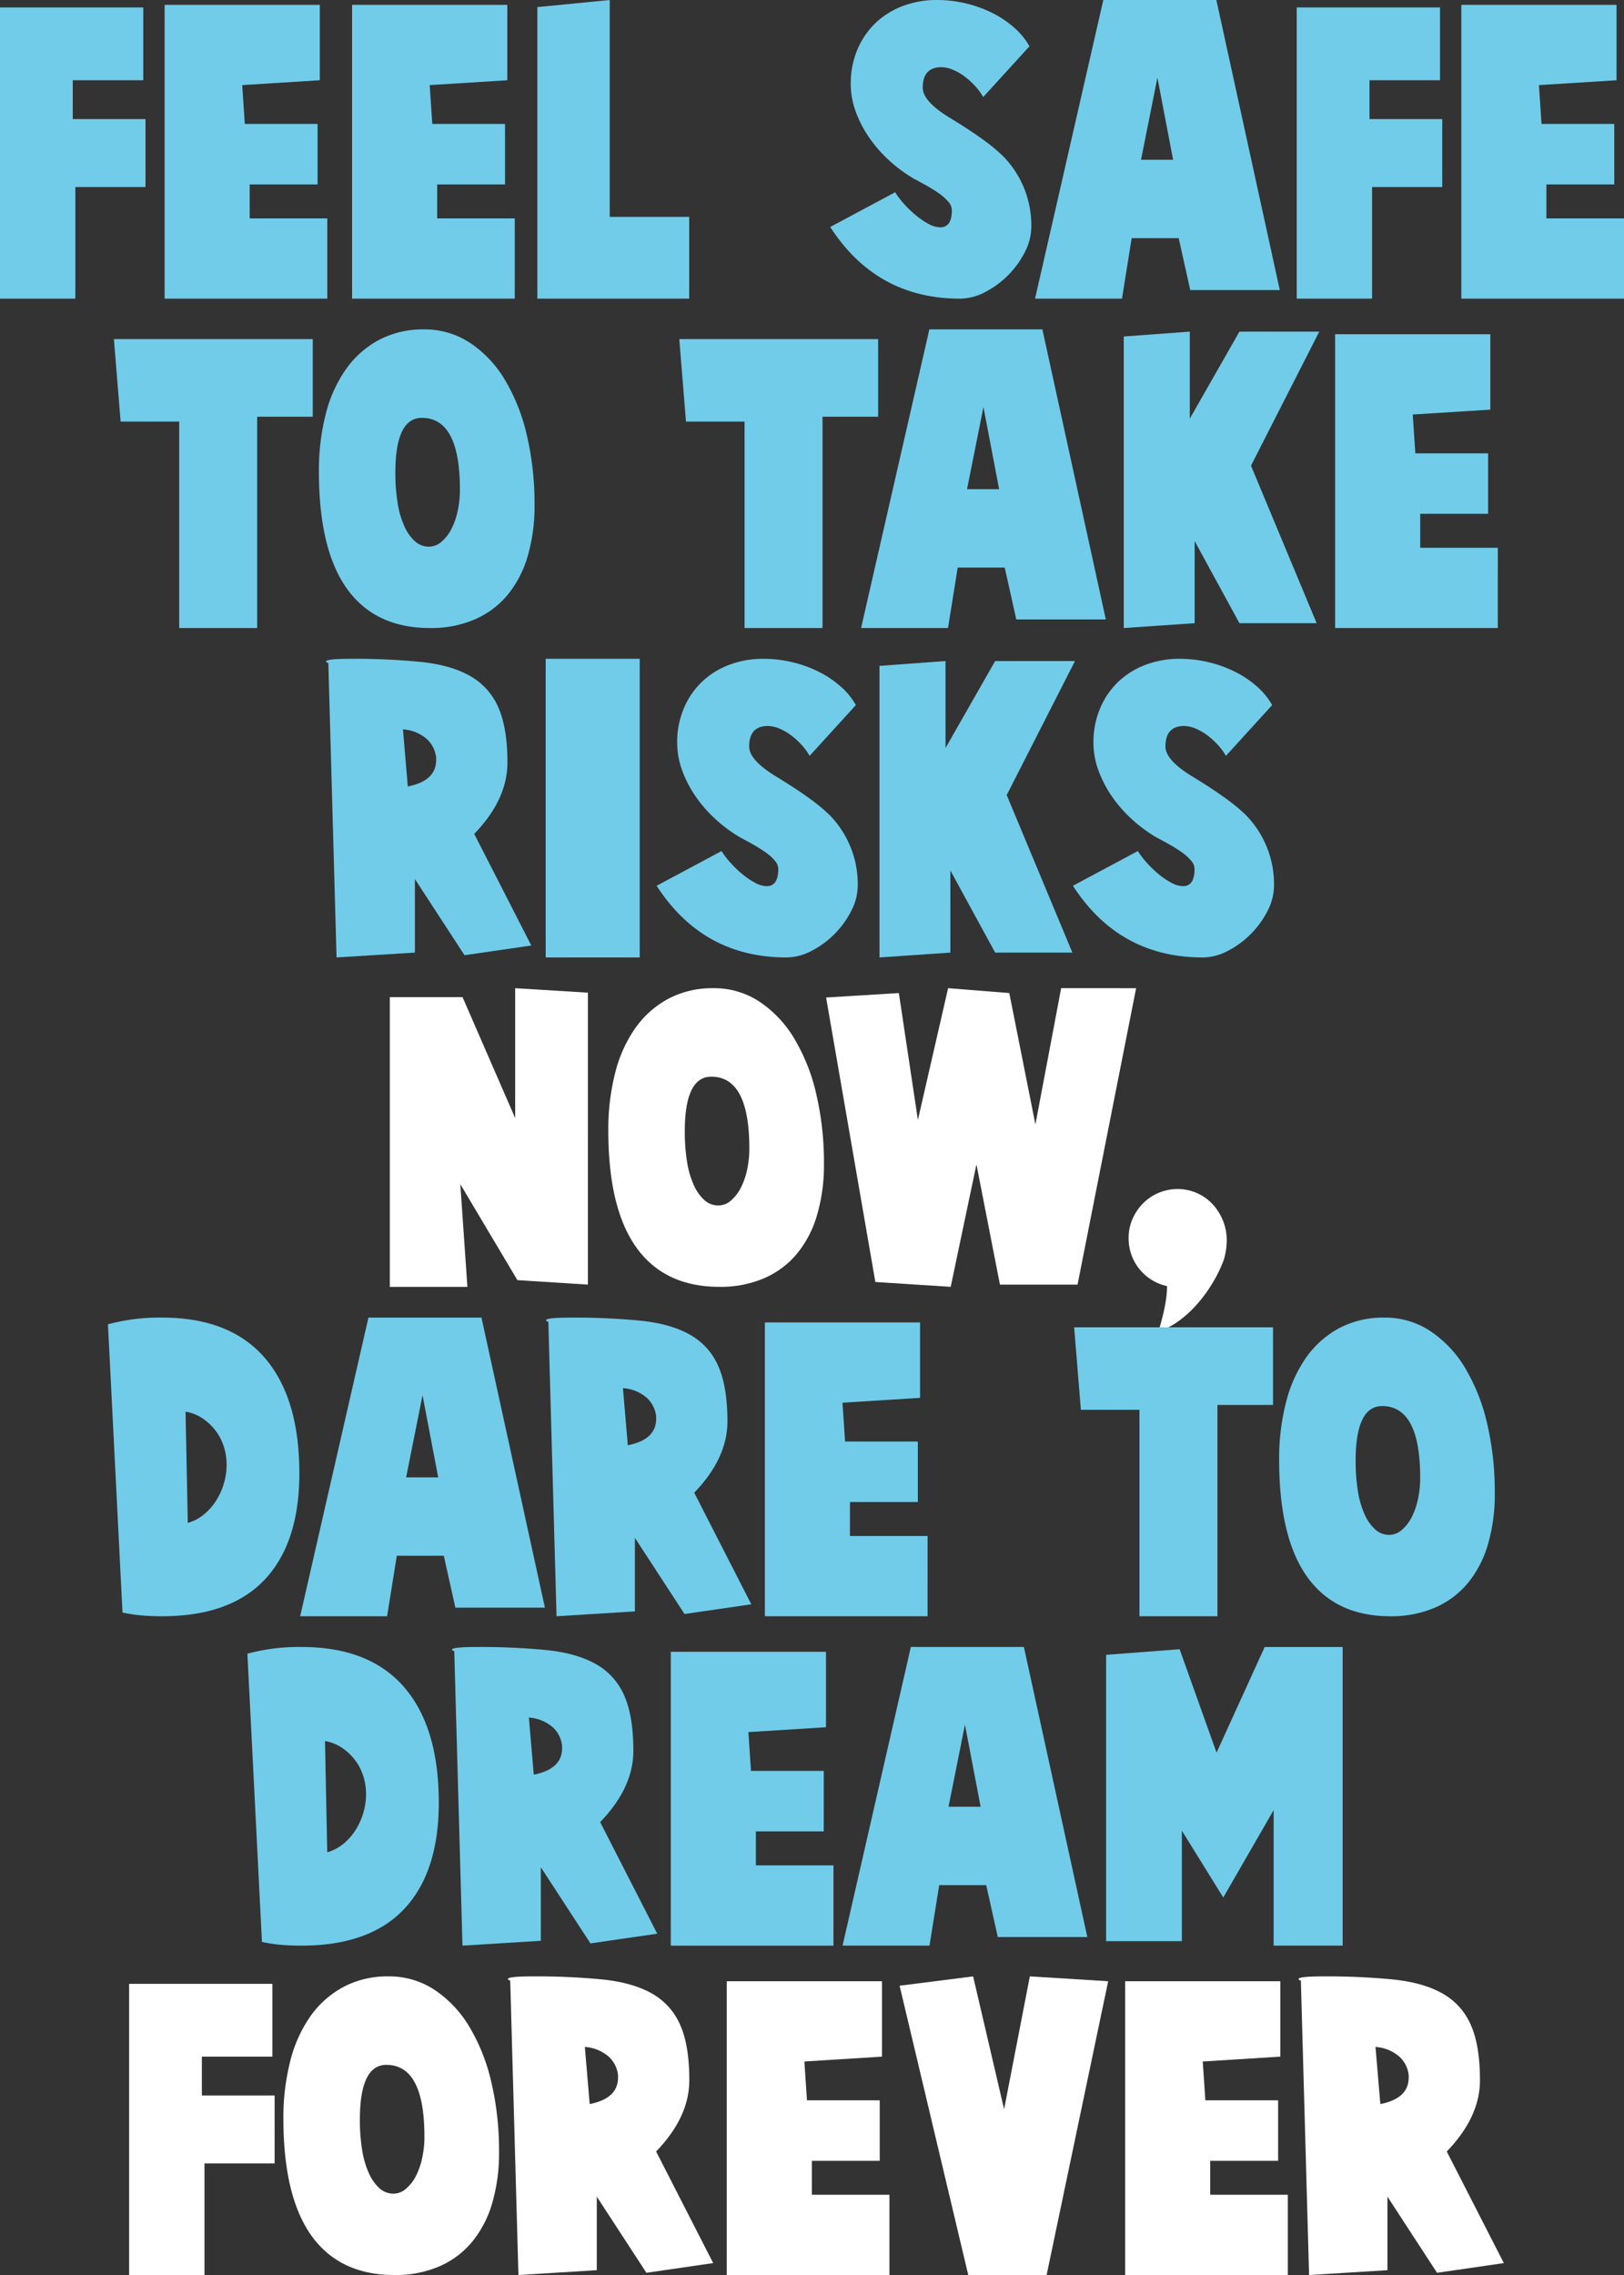
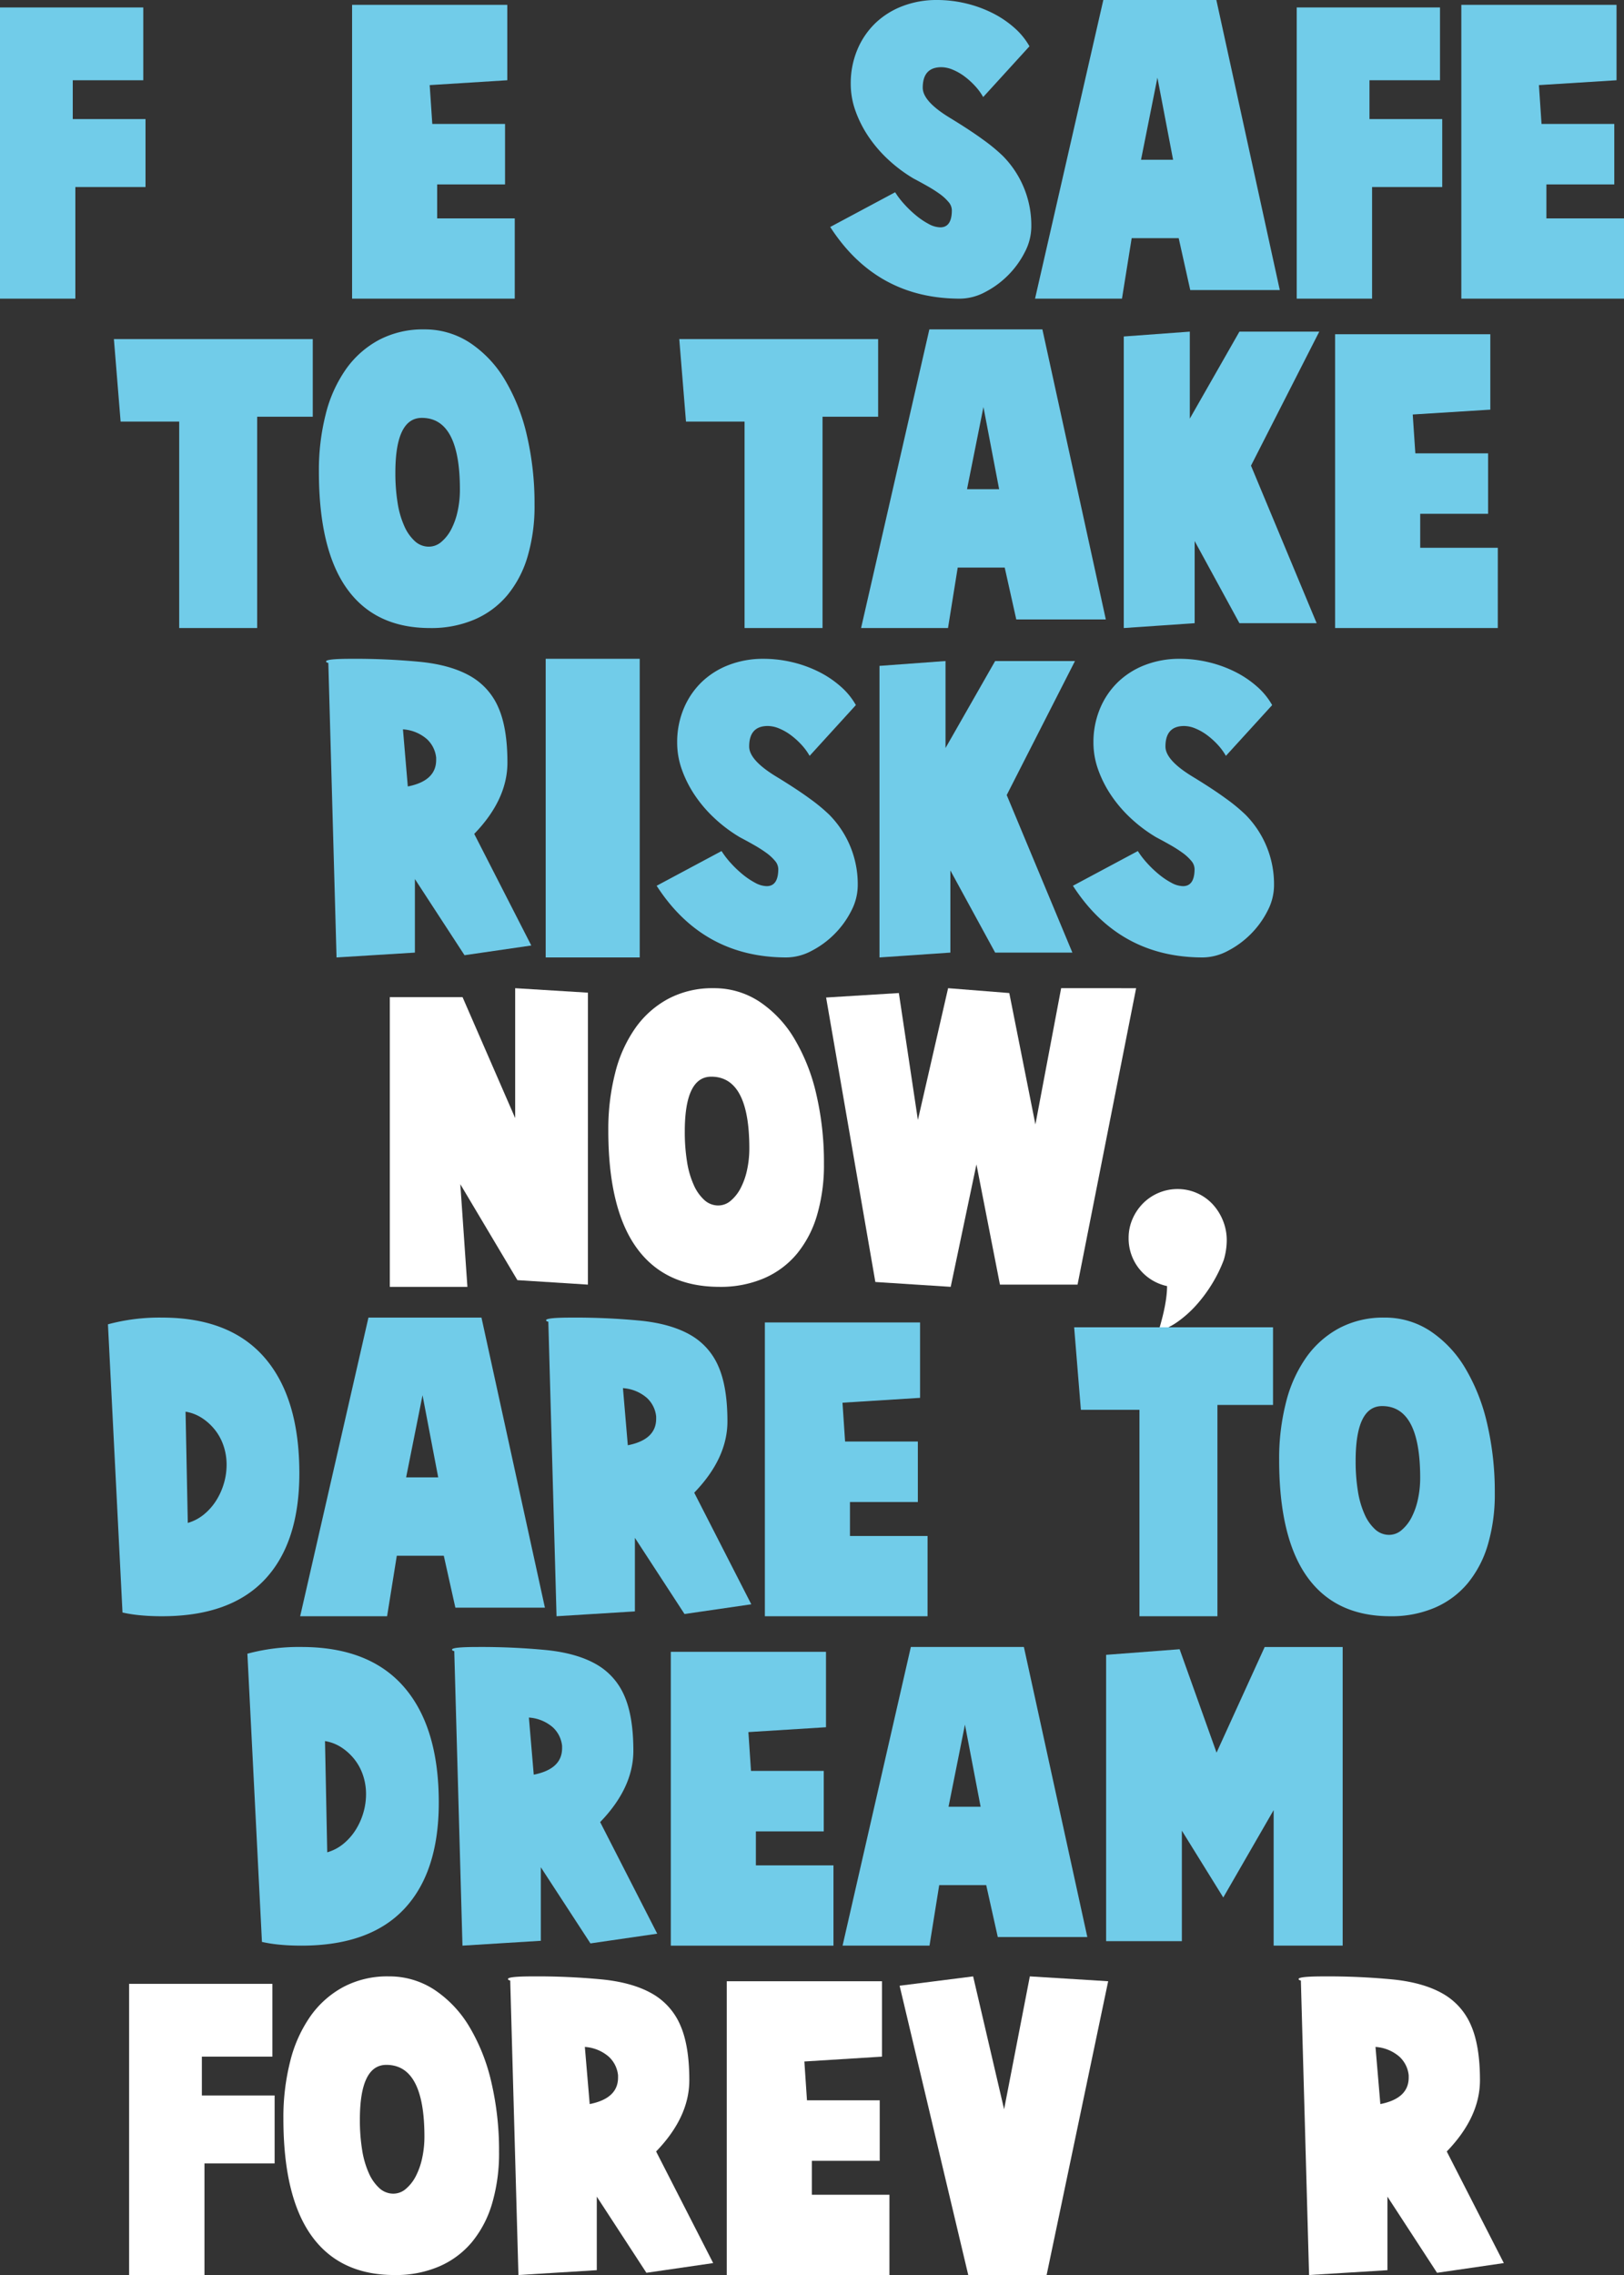
<svg xmlns="http://www.w3.org/2000/svg" width="499.991" height="700" viewBox="0 0 499.991 700">
  <rect x="0" y="0" width="499.991" height="700" fill="#333333" stroke="none" />
  <g id="Group_57" data-name="Group 57" transform="translate(-1025.373 -3212)">
    <g id="Group_56" data-name="Group 56" transform="translate(1025.373 3212)">
      <g id="Group_47" data-name="Group 47" transform="translate(0 0)">
        <path id="Path_62" data-name="Path 62" d="M0,1.536v89.6H23.2V56.788H44.8V35.881H22.4V23.936H44.109V1.536Z" transform="translate(0 0.759)" fill="#71cce9" />
-         <path id="Path_63" data-name="Path 63" d="M84,91.4H33.917V1H81.7V24.2L57.81,25.694l.8,11.946h22.4V56.25h-20.9V66.7H84Z" transform="translate(16.761 0.493)" fill="#71cce9" />
        <path id="Path_64" data-name="Path 64" d="M122.629,91.4H72.547V1h47.784V24.2L96.44,25.694l.8,11.946h22.4V56.25h-20.9V66.7h23.892Z" transform="translate(35.851 0.493)" fill="#71cce9" />
-         <path id="Path_65" data-name="Path 65" d="M133.007,0,110.723,2.182v89.71h46.751V66.734H133.007Z" transform="translate(54.716 0)" fill="#71cce9" />
      </g>
      <g id="Group_48" data-name="Group 48" transform="translate(255.606)">
        <path id="Path_66" data-name="Path 66" d="M232.981,69.838a17.075,17.075,0,0,1-2.01,7.752,27.824,27.824,0,0,1-5.17,7.123,28.114,28.114,0,0,1-7.064,5.168,16.7,16.7,0,0,1-7.695,2.011q-25.732,0-39.974-22.054l19.986-10.682a26.347,26.347,0,0,0,2.872,3.732,34.025,34.025,0,0,0,3.619,3.446,23.22,23.22,0,0,0,3.848,2.585,7.723,7.723,0,0,0,3.561,1.032q3.559,0,3.561-5.283a4,4,0,0,0-1.033-2.527,14.41,14.41,0,0,0-2.7-2.47,41.081,41.081,0,0,0-3.791-2.412q-2.127-1.206-4.308-2.355a45.176,45.176,0,0,1-7.812-5.859,40.555,40.555,0,0,1-6.087-7.121,35.255,35.255,0,0,1-3.963-7.868,24.564,24.564,0,0,1-1.436-8.212A26.758,26.758,0,0,1,179.4,15.333a24.339,24.339,0,0,1,5.513-8.155,24.791,24.791,0,0,1,8.384-5.283A29.126,29.126,0,0,1,203.92,0a38.287,38.287,0,0,1,8.846,1.032,37.438,37.438,0,0,1,8.155,2.93A31.3,31.3,0,0,1,227.7,8.5a21.91,21.91,0,0,1,4.711,5.744L218.164,29.864a18.413,18.413,0,0,0-2.585-3.5,23.533,23.533,0,0,0-3.274-2.929,16.669,16.669,0,0,0-3.561-2.01,9.192,9.192,0,0,0-3.446-.747q-5.744,0-5.744,6.317,0,4.252,8.615,9.419,6.2,3.79,10.108,6.663a53.67,53.67,0,0,1,5.972,4.94,30.351,30.351,0,0,1,8.73,21.824" transform="translate(-171.069)" fill="#71cce9" />
        <path id="Path_67" data-name="Path 67" d="M288.624,89.248H261.057L257.5,73.283H243.023l-2.987,18.608H213.273L234.294,0h34.8ZM255.773,49.161l-4.825-25.269L245.9,49.161Z" transform="translate(-150.213)" fill="#71cce9" />
        <path id="Path_68" data-name="Path 68" d="M311.99,56.788h-21.6V91.131h-23.2V1.536H311.3v22.4H289.59V35.881h22.4Z" transform="translate(-123.567 0.759)" fill="#71cce9" />
        <path id="Path_69" data-name="Path 69" d="M351.191,91.4H301.109V1h47.784V24.2L325,25.694l.8,11.946h22.4V56.25H327.3V66.7h23.892Z" transform="translate(-106.807 0.494)" fill="#71cce9" />
      </g>
    </g>
    <g id="Group_49" data-name="Group 49" transform="translate(1060.44 3313.351)">
      <path id="Path_70" data-name="Path 70" d="M84.693,93.721H67.577v65.014H43.572V95.215H25.537L23.469,69.829H84.693Z" transform="translate(-23.469 -66.844)" fill="#71cce9" />
      <path id="Path_71" data-name="Path 71" d="M98.1,67.831a25.25,25.25,0,0,1,14.13,4.134,35.322,35.322,0,0,1,10.739,11.372,58.776,58.776,0,0,1,6.778,17.114,92.161,92.161,0,0,1,2.355,21.365,54.582,54.582,0,0,1-2.126,15.852,33.422,33.422,0,0,1-6.2,11.888,27.124,27.124,0,0,1-10.108,7.523,33.86,33.86,0,0,1-13.727,2.643q-16.883,0-25.556-12.061t-8.672-36.068A69.756,69.756,0,0,1,67.83,93.848,41.478,41.478,0,0,1,74.09,80.005a29.56,29.56,0,0,1,10.165-8.959A28.978,28.978,0,0,1,98.1,67.831m1.494,66.851a5.879,5.879,0,0,0,3.847-1.493,12.746,12.746,0,0,0,3.045-3.906,22.145,22.145,0,0,0,1.951-5.572,30.856,30.856,0,0,0,.69-6.6q0-22.054-11.716-22.054-8.158,0-8.157,16.884a57.277,57.277,0,0,0,.689,9.247,28.013,28.013,0,0,0,2.068,7.178,13.741,13.741,0,0,0,3.274,4.654,6.348,6.348,0,0,0,4.308,1.665" transform="translate(-2.598 -67.831)" fill="#71cce9" />
      <path id="Path_72" data-name="Path 72" d="M201.189,93.721H184.073v65.014H160.067V95.215H142.033l-2.068-25.386h61.224Z" transform="translate(34.099 -66.844)" fill="#71cce9" />
      <path id="Path_73" data-name="Path 73" d="M252.777,157.079H225.21l-3.561-15.965H207.176l-2.987,18.608H177.426l21.021-91.892h34.8Zm-32.851-40.087L215.1,91.723l-5.053,25.269Z" transform="translate(52.612 -67.831)" fill="#71cce9" />
      <path id="Path_74" data-name="Path 74" d="M291.743,68.292l-21.02,41.238L290.939,158H267.163l-13.784-25.271V158l-21.825,1.493V69.784l20.331-1.493V95.055l15.278-26.764Z" transform="translate(79.36 -67.603)" fill="#71cce9" />
      <path id="Path_75" data-name="Path 75" d="M325.184,159.229H275.1V68.83h47.784v23.2L299,93.525l.8,11.946h22.4v18.61h-20.9v10.452h23.892Z" transform="translate(100.881 -67.337)" fill="#71cce9" />
    </g>
    <g id="Group_50" data-name="Group 50" transform="translate(1125.771 3414.702)">
      <path id="Path_76" data-name="Path 76" d="M130.368,223.878l-20.56,2.987L94.53,203.432v22.629l-24.122,1.493-2.527-90.627c-.459-.076-.689-.232-.689-.46q0-.8,7.7-.8a207.866,207.866,0,0,1,21.652.976q9.131.977,14.99,4.308a20.3,20.3,0,0,1,8.672,9.648q2.813,6.318,2.814,17,0,11.37-10.222,21.94ZM92.349,174.945q8.727-1.724,8.729-8.155V166.1a9.025,9.025,0,0,0-2.872-5.744,12.488,12.488,0,0,0-7.351-2.987Z" transform="translate(-67.193 -135.662)" fill="#71cce9" />
      <rect id="Rectangle_52" data-name="Rectangle 52" width="28.947" height="91.892" transform="translate(67.608 0)" fill="#71cce9" />
      <path id="Path_77" data-name="Path 77" d="M197.215,205.5a17.075,17.075,0,0,1-2.01,7.752,27.824,27.824,0,0,1-5.17,7.123,28.114,28.114,0,0,1-7.064,5.168,16.7,16.7,0,0,1-7.695,2.011q-25.732,0-39.974-22.054l19.986-10.682a26.347,26.347,0,0,0,2.872,3.732A34.025,34.025,0,0,0,161.78,202a23.22,23.22,0,0,0,3.848,2.585,7.723,7.723,0,0,0,3.561,1.032q3.559,0,3.561-5.283a4,4,0,0,0-1.032-2.527,14.409,14.409,0,0,0-2.7-2.47,41.084,41.084,0,0,0-3.791-2.412q-2.127-1.206-4.308-2.355a45.179,45.179,0,0,1-7.812-5.859,40.555,40.555,0,0,1-6.087-7.121,35.253,35.253,0,0,1-3.963-7.868,24.563,24.563,0,0,1-1.436-8.212A26.759,26.759,0,0,1,143.632,151a24.339,24.339,0,0,1,5.514-8.155,24.791,24.791,0,0,1,8.384-5.283,29.126,29.126,0,0,1,10.625-1.895A38.286,38.286,0,0,1,177,136.694a37.437,37.437,0,0,1,8.155,2.93,31.3,31.3,0,0,1,6.776,4.536,21.909,21.909,0,0,1,4.711,5.744L182.4,165.526a18.415,18.415,0,0,0-2.585-3.5,23.534,23.534,0,0,0-3.274-2.929,16.671,16.671,0,0,0-3.561-2.01,9.192,9.192,0,0,0-3.446-.747q-5.744,0-5.744,6.317,0,4.252,8.615,9.419,6.2,3.79,10.108,6.662a53.674,53.674,0,0,1,5.972,4.94,30.351,30.351,0,0,1,8.73,21.824" transform="translate(-33.535 -135.662)" fill="#71cce9" />
      <path id="Path_78" data-name="Path 78" d="M241.41,136.123,220.39,177.36l20.216,48.472H216.829l-13.784-25.271v25.271l-21.825,1.493v-89.71l20.331-1.493v26.764l15.278-26.764Z" transform="translate(-10.844 -135.434)" fill="#71cce9" />
      <path id="Path_79" data-name="Path 79" d="M282.992,205.5a17.075,17.075,0,0,1-2.01,7.752,27.825,27.825,0,0,1-5.17,7.123,28.113,28.113,0,0,1-7.064,5.168,16.7,16.7,0,0,1-7.695,2.011q-25.732,0-39.974-22.054l19.986-10.682a26.346,26.346,0,0,0,2.872,3.732A34.028,34.028,0,0,0,247.556,202a23.222,23.222,0,0,0,3.848,2.585,7.723,7.723,0,0,0,3.561,1.032q3.559,0,3.561-5.283a4,4,0,0,0-1.032-2.527,14.409,14.409,0,0,0-2.7-2.47A41.082,41.082,0,0,0,251,192.922q-2.127-1.206-4.308-2.355a45.177,45.177,0,0,1-7.812-5.859,40.553,40.553,0,0,1-6.087-7.121,35.252,35.252,0,0,1-3.963-7.868,24.562,24.562,0,0,1-1.436-8.212A26.759,26.759,0,0,1,229.408,151a24.338,24.338,0,0,1,5.513-8.155,24.791,24.791,0,0,1,8.384-5.283,29.126,29.126,0,0,1,10.625-1.895,38.287,38.287,0,0,1,8.846,1.032,37.437,37.437,0,0,1,8.155,2.93,31.3,31.3,0,0,1,6.776,4.536,21.91,21.91,0,0,1,4.711,5.744l-14.244,15.622a18.412,18.412,0,0,0-2.585-3.5,23.532,23.532,0,0,0-3.274-2.929,16.671,16.671,0,0,0-3.561-2.01,9.192,9.192,0,0,0-3.446-.747q-5.744,0-5.744,6.317,0,4.252,8.615,9.419,6.2,3.79,10.108,6.662a53.672,53.672,0,0,1,5.972,4.94,30.351,30.351,0,0,1,8.73,21.824" transform="translate(8.853 -135.662)" fill="#71cce9" />
    </g>
    <g id="Group_52" data-name="Group 52" transform="translate(1145.384 3516.055)">
      <g id="Group_51" data-name="Group 51" transform="translate(0 0)">
        <path id="Path_80" data-name="Path 80" d="M141.313,294.7l-21.71-1.379L102.028,263.8l2.183,31.588H80.319V206.251h22.4l16.2,37.215V203.494l22.4,1.378Z" transform="translate(-80.319 -203.494)" fill="#fff" />
        <path id="Path_81" data-name="Path 81" d="M157.736,203.494a25.245,25.245,0,0,1,14.129,4.134A35.326,35.326,0,0,1,182.6,219a58.776,58.776,0,0,1,6.776,17.114,92.157,92.157,0,0,1,2.356,21.365,54.58,54.58,0,0,1-2.128,15.852,33.4,33.4,0,0,1-6.2,11.888,27.113,27.113,0,0,1-10.108,7.523,33.858,33.858,0,0,1-13.725,2.643q-16.886,0-25.558-12.061t-8.671-36.068a69.755,69.755,0,0,1,2.125-17.746,41.476,41.476,0,0,1,6.259-13.842,29.552,29.552,0,0,1,10.166-8.959,28.978,28.978,0,0,1,13.84-3.215m1.494,66.851a5.878,5.878,0,0,0,3.847-1.493,12.764,12.764,0,0,0,3.044-3.906,22.027,22.027,0,0,0,1.951-5.572,30.857,30.857,0,0,0,.692-6.6q0-22.054-11.716-22.054-8.158,0-8.157,16.884a57.287,57.287,0,0,0,.687,9.247,27.951,27.951,0,0,0,2.069,7.178,13.739,13.739,0,0,0,3.272,4.654,6.354,6.354,0,0,0,4.309,1.664" transform="translate(-58.069 -203.494)" fill="#fff" />
        <path id="Path_82" data-name="Path 82" d="M265.669,203.494l-18.033,91.2H223.742l-7.236-36.987-7.925,37.676-23.2-1.493-15.161-87.527,22.4-1.379,5.859,39.055,9.3-40.547,18.837,1.493,8.042,40.434,7.925-41.926Z" transform="translate(-35.894 -203.494)" fill="#fff" />
      </g>
      <path id="Path_83" data-name="Path 83" d="M261.844,266.677a42.785,42.785,0,0,1-3.5,7.18,45.042,45.042,0,0,1-4.766,6.489,34.275,34.275,0,0,1-5.685,5.168,20.731,20.731,0,0,1-6.146,3.1q2.64-8.615,2.642-13.9A14.98,14.98,0,0,1,232.554,259.9a14.454,14.454,0,0,1,1.206-5.859,15.55,15.55,0,0,1,3.274-4.825,15.005,15.005,0,0,1,10.567-4.364,14.708,14.708,0,0,1,10.855,4.71,16.386,16.386,0,0,1,3.159,5.053,15.96,15.96,0,0,1,1.149,5.974,21.358,21.358,0,0,1-.919,6.087" transform="translate(-5.089 -183.055)" fill="#fff" />
    </g>
    <g id="Group_53" data-name="Group 53" transform="translate(1058.609 3617.406)">
      <path id="Path_84" data-name="Path 84" d="M38.9,271.325q20.9,0,31.587,12.346T81.17,319.222q0,21.366-10.625,32.679T38.9,363.217q-3.564,0-6.606-.288a43.253,43.253,0,0,1-5.57-.861l-4.48-88.675A60.754,60.754,0,0,1,38.9,271.325M46.825,334.5a13.87,13.87,0,0,0,4.94-2.583,17.808,17.808,0,0,0,3.732-4.194,20.675,20.675,0,0,0,2.412-5.283,20.237,20.237,0,0,0,.862-5.857,18.056,18.056,0,0,0-.919-5.745A16.171,16.171,0,0,0,55.21,305.9a16.73,16.73,0,0,0-4.021-3.677,13.182,13.182,0,0,0-5.053-1.951Z" transform="translate(-22.244 -271.325)" fill="#71cce9" />
      <path id="Path_85" data-name="Path 85" d="M137.2,360.573H109.633l-3.561-15.965H91.6l-2.987,18.608H61.849L82.87,271.325h34.8Zm-32.851-40.087-4.825-25.269-5.053,25.269Z" transform="translate(-2.672 -271.325)" fill="#71cce9" />
      <path id="Path_86" data-name="Path 86" d="M175.7,359.541l-20.56,2.987-15.278-23.433v22.629l-24.122,1.493-2.527-90.628c-.459-.076-.689-.232-.689-.46q0-.8,7.7-.8a207.869,207.869,0,0,1,21.652.976q9.131.977,14.99,4.308a20.3,20.3,0,0,1,8.672,9.648q2.813,6.318,2.814,17,0,11.37-10.222,21.94Zm-38.019-48.933q8.727-1.724,8.729-8.155v-.689a9.025,9.025,0,0,0-2.872-5.744,12.487,12.487,0,0,0-7.351-2.987Z" transform="translate(22.37 -271.325)" fill="#71cce9" />
      <path id="Path_87" data-name="Path 87" d="M207.685,362.723H157.6v-90.4h47.784v23.2L181.5,297.02l.8,11.946h22.4v18.61h-20.9v10.452h23.892Z" transform="translate(44.647 -270.831)" fill="#71cce9" />
      <path id="Path_88" data-name="Path 88" d="M282.556,297.215H265.441v65.014H241.435v-63.52H223.4l-2.068-25.386h61.224Z" transform="translate(76.14 -270.338)" fill="#71cce9" />
      <path id="Path_89" data-name="Path 89" d="M295.96,271.325a25.25,25.25,0,0,1,14.13,4.134,35.321,35.321,0,0,1,10.739,11.372,58.773,58.773,0,0,1,6.778,17.114,92.159,92.159,0,0,1,2.355,21.365,54.579,54.579,0,0,1-2.126,15.852,33.422,33.422,0,0,1-6.2,11.888,27.124,27.124,0,0,1-10.108,7.523,33.859,33.859,0,0,1-13.727,2.643q-16.883,0-25.556-12.061t-8.672-36.068a69.756,69.756,0,0,1,2.125-17.746,41.478,41.478,0,0,1,6.261-13.842,29.56,29.56,0,0,1,10.165-8.959,28.978,28.978,0,0,1,13.841-3.215m1.494,66.851a5.878,5.878,0,0,0,3.848-1.493,12.744,12.744,0,0,0,3.045-3.906,22.14,22.14,0,0,0,1.951-5.572,30.856,30.856,0,0,0,.69-6.6q0-22.054-11.716-22.054-8.158,0-8.157,16.884a57.275,57.275,0,0,0,.689,9.247,28.012,28.012,0,0,0,2.068,7.178,13.74,13.74,0,0,0,3.274,4.654,6.348,6.348,0,0,0,4.308,1.665" transform="translate(97.012 -271.325)" fill="#71cce9" />
    </g>
    <g id="Group_54" data-name="Group 54" transform="translate(1101.54 3718.757)">
      <path id="Path_90" data-name="Path 90" d="M67.632,339.156q20.9,0,31.587,12.346T109.9,387.053q0,21.366-10.625,32.679T67.632,431.048q-3.564,0-6.606-.288a43.259,43.259,0,0,1-5.57-.861l-4.48-88.675a60.755,60.755,0,0,1,16.656-2.068m7.925,63.175a13.868,13.868,0,0,0,4.94-2.583,17.809,17.809,0,0,0,3.732-4.194,20.676,20.676,0,0,0,2.412-5.283,20.236,20.236,0,0,0,.862-5.857,18.055,18.055,0,0,0-.919-5.745,16.17,16.17,0,0,0-2.642-4.938,16.726,16.726,0,0,0-4.021-3.677,13.179,13.179,0,0,0-5.053-1.951Z" transform="translate(-50.976 -339.156)" fill="#71cce9" />
      <path id="Path_91" data-name="Path 91" d="M156.316,427.372l-20.56,2.987-15.278-23.433v22.629l-24.122,1.493L93.83,340.42c-.459-.076-.689-.232-.689-.46q0-.8,7.7-.8a207.869,207.869,0,0,1,21.652.976q9.131.977,14.99,4.308a20.3,20.3,0,0,1,8.672,9.648q2.813,6.318,2.814,17,0,11.37-10.222,21.94ZM118.3,378.439q8.727-1.723,8.729-8.155V369.6a9.025,9.025,0,0,0-2.872-5.744,12.488,12.488,0,0,0-7.351-2.987Z" transform="translate(-30.139 -339.156)" fill="#71cce9" />
      <path id="Path_92" data-name="Path 92" d="M188.3,430.554H138.22v-90.4H186v23.2l-23.89,1.493.8,11.946h22.4v18.61h-20.9v10.452H188.3Z" transform="translate(-7.863 -338.662)" fill="#71cce9" />
      <path id="Path_93" data-name="Path 93" d="M248.965,428.4H221.4l-3.561-15.965H203.364l-2.987,18.608H173.614l21.021-91.892h34.8Zm-32.851-40.087-4.825-25.269-5.053,25.269Z" transform="translate(9.628 -339.156)" fill="#71cce9" />
      <path id="Path_94" data-name="Path 94" d="M300.743,431.047h-21.25v-41.7L263.986,416.23l-12.75-20.561v34H227.918v-88.1l22.628-1.723,11.372,31.818,14.818-32.507h24.007Z" transform="translate(36.464 -339.156)" fill="#71cce9" />
    </g>
    <g id="Group_55" data-name="Group 55" transform="translate(1065.128 3820.108)">
      <path id="Path_95" data-name="Path 95" d="M71.4,463.775h-21.6v34.344h-23.2v-89.6H70.714v22.4H49v11.944H71.4Z" transform="translate(-26.606 -406.228)" fill="#fff" />
      <path id="Path_96" data-name="Path 96" d="M90.785,406.987a25.25,25.25,0,0,1,14.13,4.134,35.321,35.321,0,0,1,10.739,11.372,58.775,58.775,0,0,1,6.778,17.114,92.16,92.16,0,0,1,2.355,21.365,54.582,54.582,0,0,1-2.126,15.852,33.422,33.422,0,0,1-6.2,11.888,27.125,27.125,0,0,1-10.108,7.523,33.86,33.86,0,0,1-13.727,2.643q-16.883,0-25.556-12.061T58.394,450.75A69.756,69.756,0,0,1,60.519,433a41.479,41.479,0,0,1,6.261-13.842A29.56,29.56,0,0,1,76.944,410.2a28.977,28.977,0,0,1,13.841-3.215m1.494,66.851a5.879,5.879,0,0,0,3.848-1.493,12.745,12.745,0,0,0,3.045-3.906,22.144,22.144,0,0,0,1.951-5.572,30.856,30.856,0,0,0,.69-6.6q0-22.054-11.716-22.054-8.158,0-8.157,16.884a57.28,57.28,0,0,0,.689,9.247,28.014,28.014,0,0,0,2.068,7.178,13.741,13.741,0,0,0,3.274,4.654,6.348,6.348,0,0,0,4.308,1.664" transform="translate(-10.898 -406.987)" fill="#fff" />
      <path id="Path_97" data-name="Path 97" d="M167.847,495.2l-20.56,2.987-15.278-23.433v22.629l-24.122,1.493-2.527-90.627c-.459-.076-.689-.232-.689-.46q0-.8,7.7-.8a207.861,207.861,0,0,1,21.652.976q9.131.977,14.99,4.308a20.3,20.3,0,0,1,8.672,9.648q2.813,6.318,2.814,17,0,11.37-10.222,21.94ZM129.828,446.27q8.727-1.723,8.729-8.155v-.689a9.025,9.025,0,0,0-2.872-5.744,12.487,12.487,0,0,0-7.351-2.987Z" transform="translate(11.971 -406.987)" fill="#fff" />
      <path id="Path_98" data-name="Path 98" d="M199.833,498.385H149.751v-90.4h47.784v23.2l-23.89,1.493.8,11.946h22.4v18.61h-20.9v10.452h23.892Z" transform="translate(34.248 -406.493)" fill="#fff" />
      <path id="Path_99" data-name="Path 99" d="M249.577,408.48l-18.954,90.4H206.5l-21.135-89.02L208,406.987l9.534,40.891,7.925-40.891Z" transform="translate(51.849 -406.987)" fill="#fff" />
-       <path id="Path_100" data-name="Path 100" d="M281.92,498.385H231.838v-90.4h47.784v23.2l-23.89,1.493.8,11.946h22.4v18.61h-20.9v10.452H281.92Z" transform="translate(74.813 -406.493)" fill="#fff" />
      <path id="Path_101" data-name="Path 101" d="M330.761,495.2,310.2,498.19l-15.278-23.433v22.629L270.8,498.879l-2.527-90.627c-.459-.076-.689-.232-.689-.46q0-.8,7.7-.8a207.861,207.861,0,0,1,21.652.976q9.131.977,14.99,4.308a20.3,20.3,0,0,1,8.672,9.648q2.813,6.318,2.814,17,0,11.37-10.222,21.94ZM292.742,446.27q8.727-1.723,8.729-8.155v-.689a9.025,9.025,0,0,0-2.872-5.744,12.487,12.487,0,0,0-7.351-2.987Z" transform="translate(92.479 -406.987)" fill="#fff" />
    </g>
  </g>
</svg>